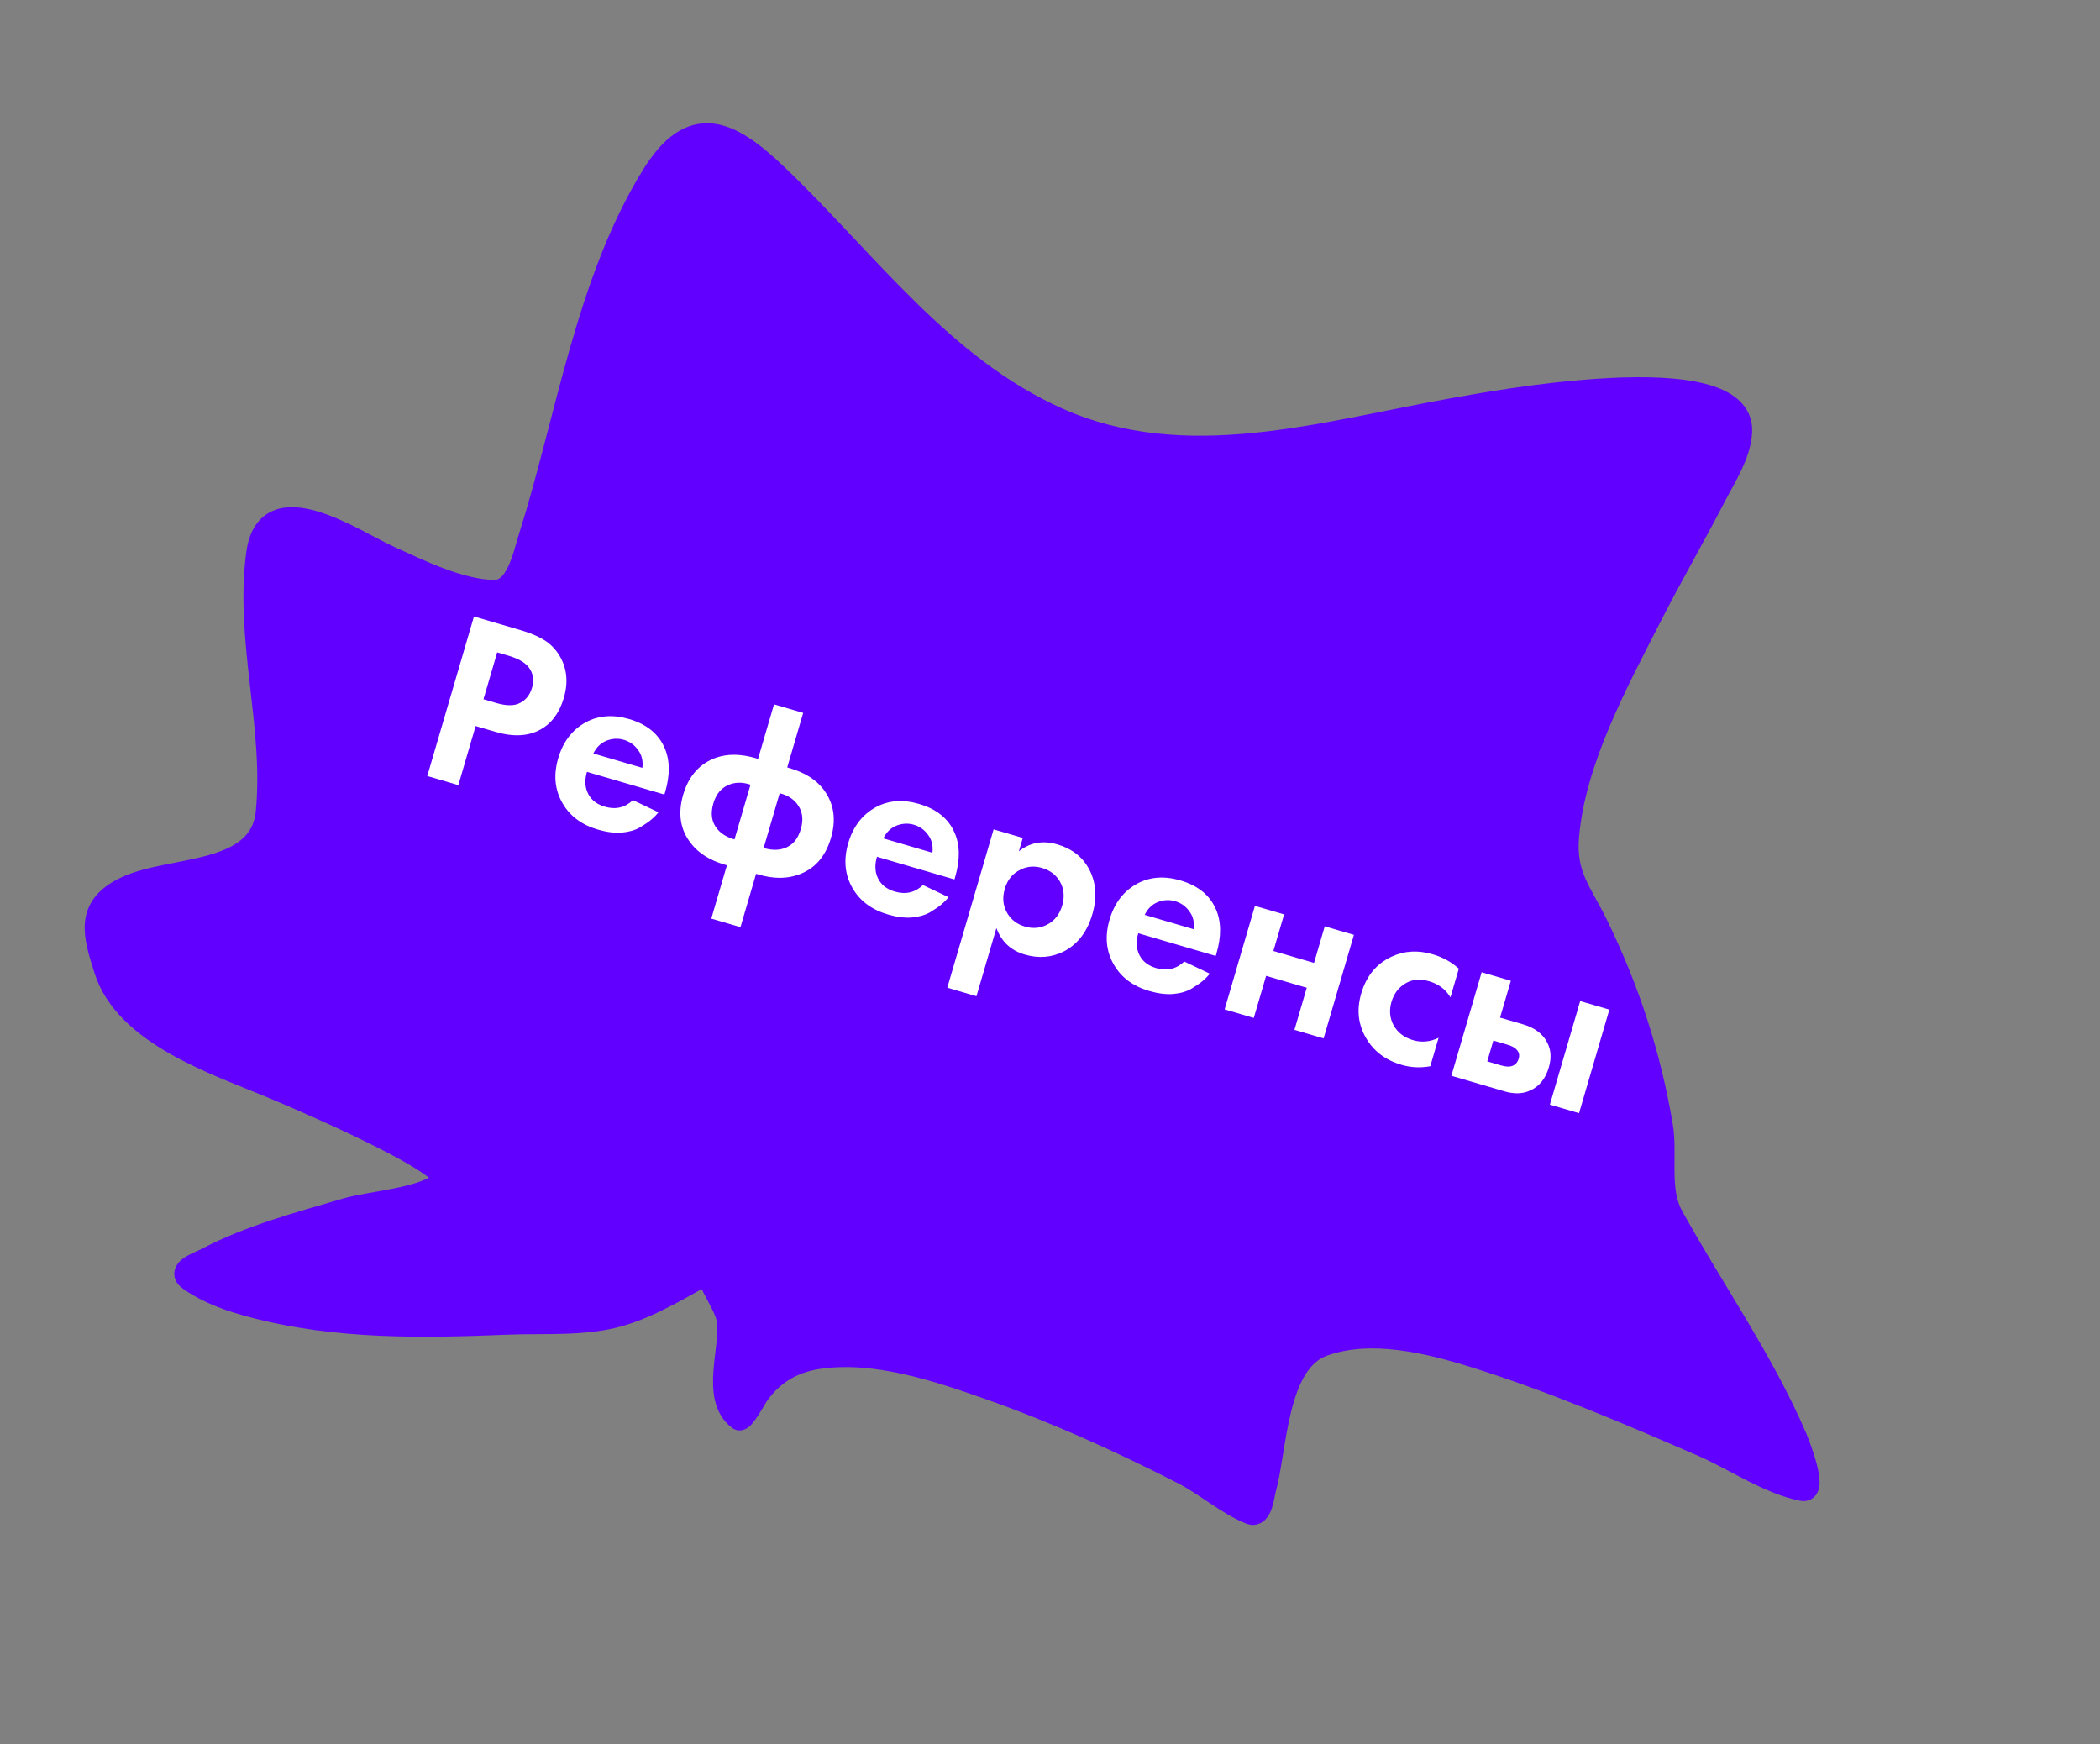
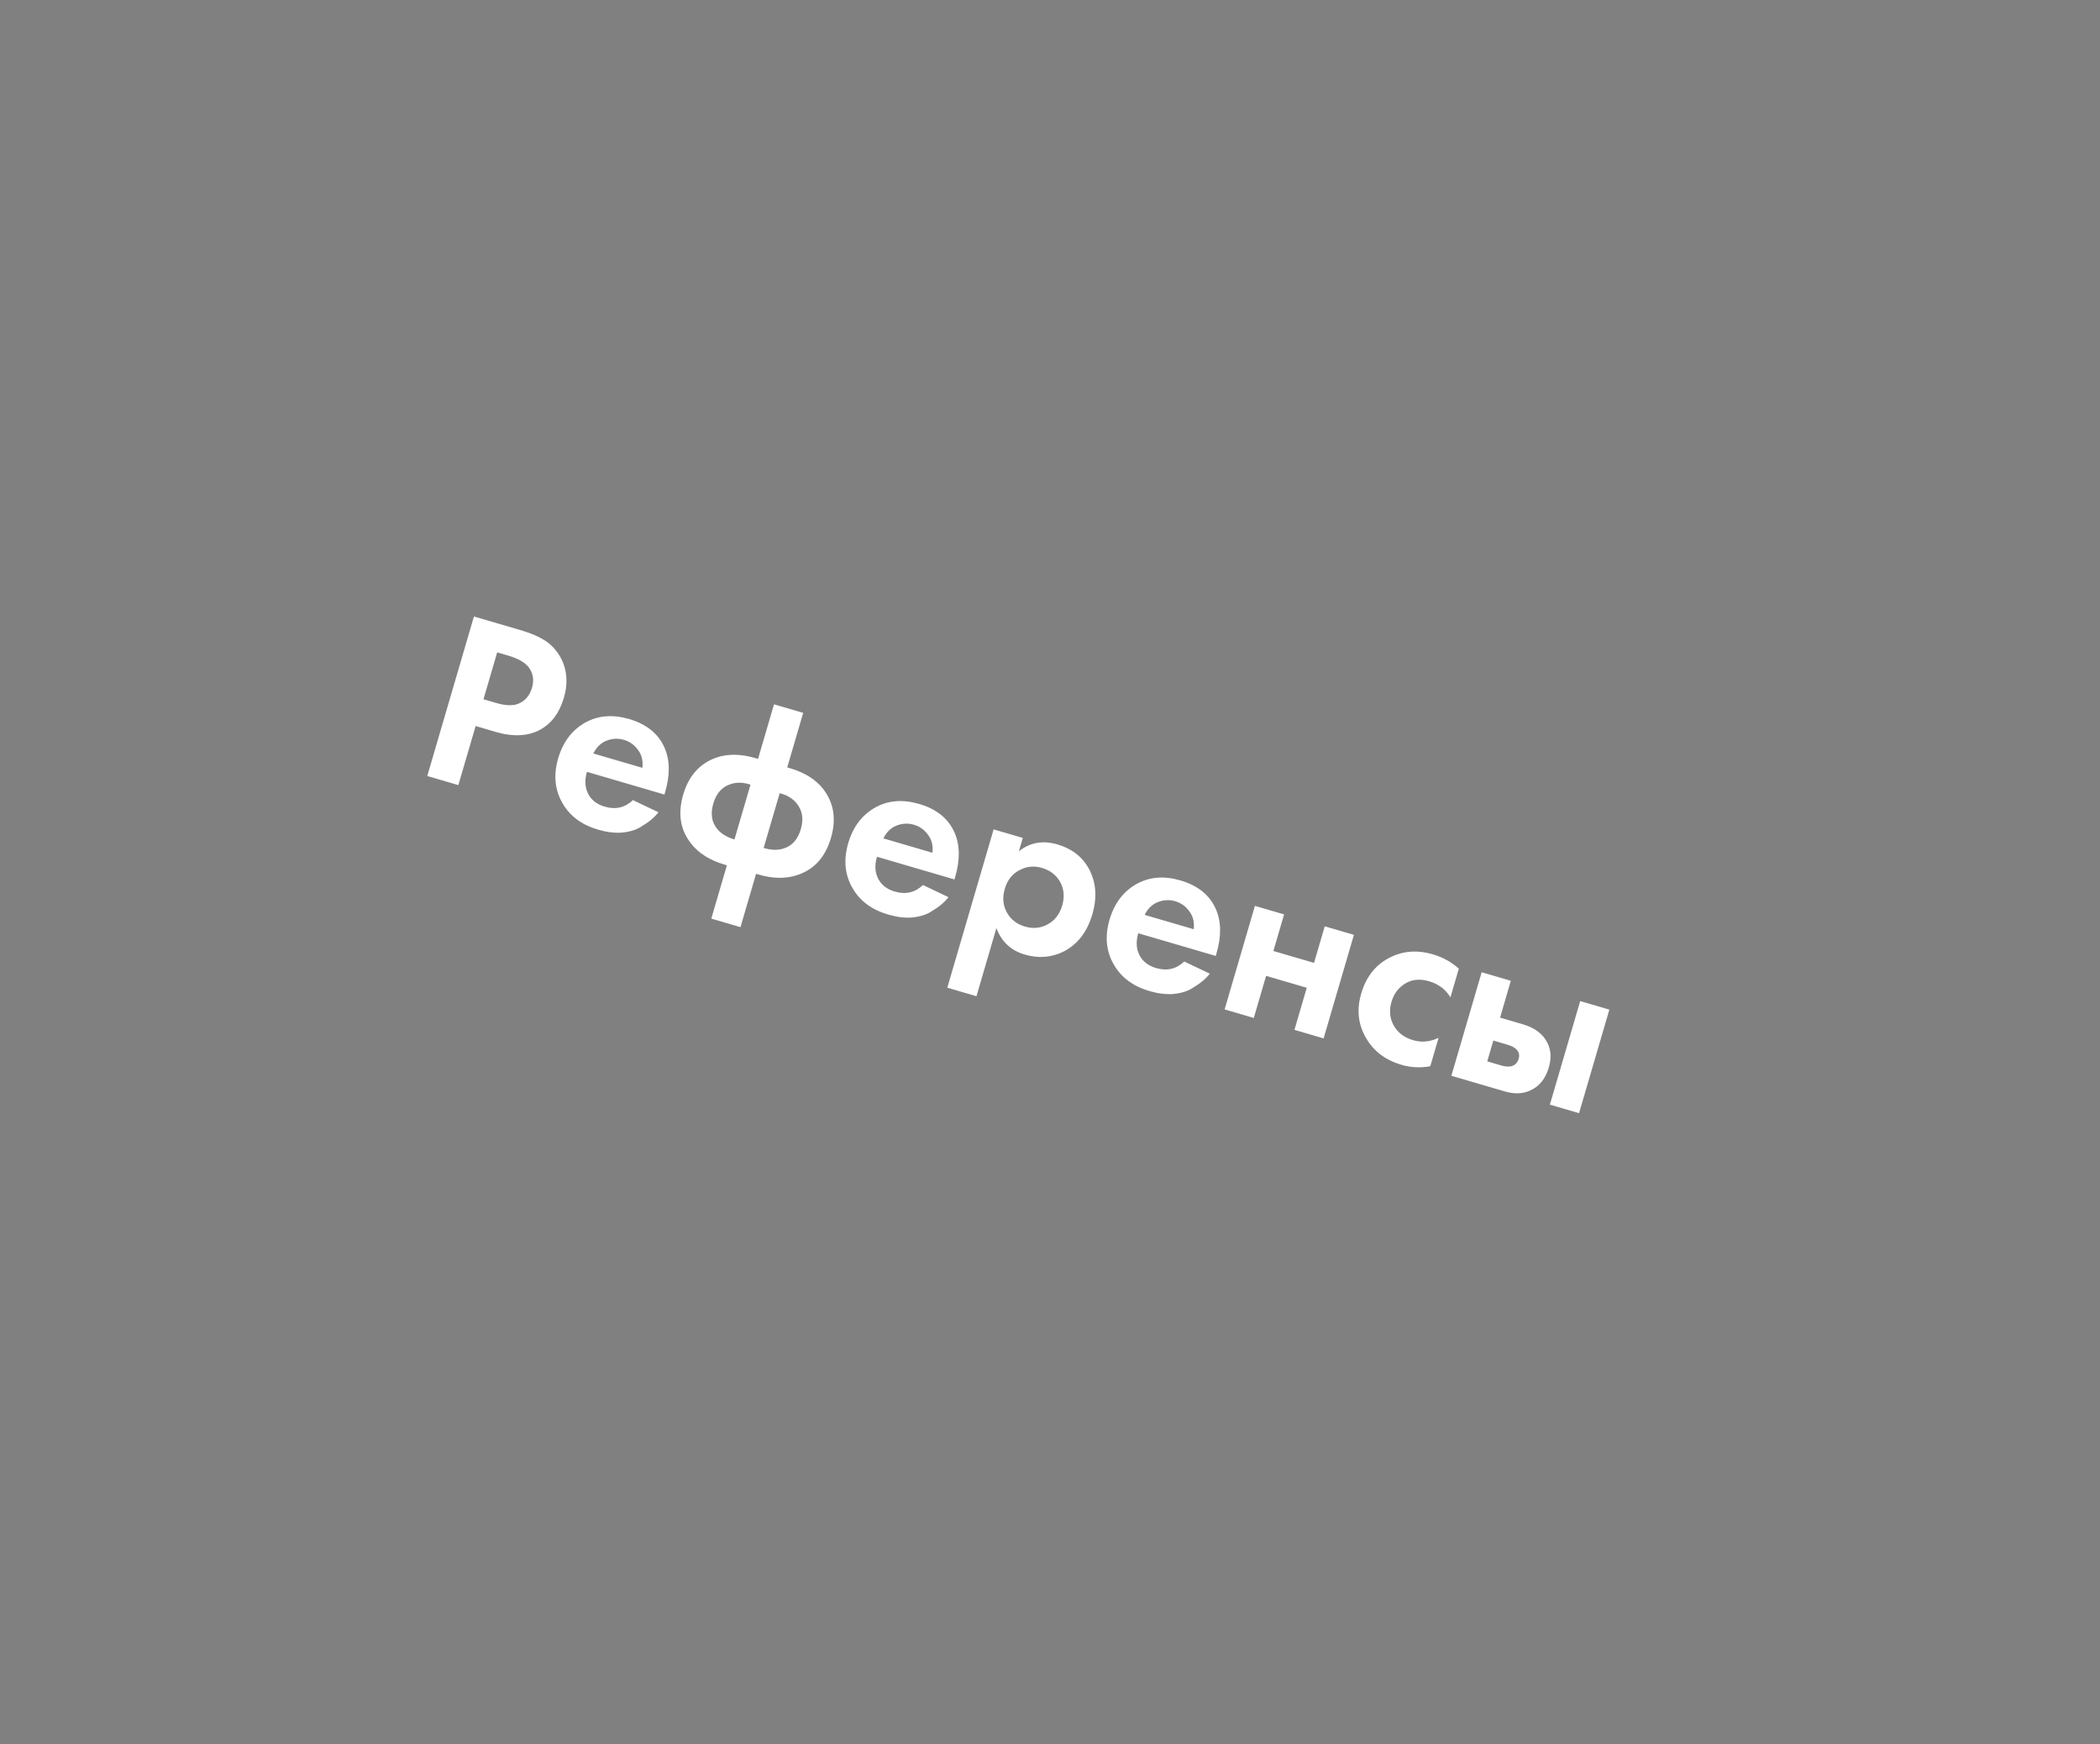
<svg xmlns="http://www.w3.org/2000/svg" width="177" height="147" viewBox="0 0 177 147" fill="none">
  <rect x="0" y="0" width="177" height="147" fill="#808080" stroke="none" />
-   <path d="M52.029 110.839C54.7 110.109 57.211 108.559 59.638 107.216C60.054 108.541 61.151 109.991 61.381 111.102C61.859 113.409 59.947 117.737 62.304 119.54C62.568 119.742 63.671 117.727 63.778 117.57C64.997 115.789 66.725 114.728 68.899 114.391C73.745 113.64 79.049 115.43 83.545 117.02C89.078 118.976 94.506 121.437 99.729 124.108C101.64 125.086 103.425 126.679 105.403 127.477C106.25 127.819 106.404 126.04 106.539 125.557C107.516 122.057 107.448 114.763 111.523 113.304C115.576 111.852 120.48 113.073 124.401 114.301C130.915 116.342 137.304 119.075 143.561 121.79C146.151 122.914 149.117 124.96 151.928 125.502C153.178 125.743 151.381 121.333 151.32 121.19C148.521 114.678 144.303 108.693 140.879 102.491C139.663 100.29 140.407 97.289 140.005 94.909C139.001 88.961 137.212 83.454 134.571 78.022C133.183 75.167 131.805 73.815 132.094 70.465C132.644 64.074 136.194 57.575 139.057 51.96C140.805 48.531 142.741 45.195 144.508 41.773C145.345 40.153 146.586 38.281 146.681 36.395C147.008 29.919 125.33 34.039 122.452 34.55C111.48 36.499 99.916 40.154 89.12 35.338C79.363 30.985 72.962 22.011 65.443 14.819C61.415 10.966 58.307 9.552 55.028 14.864C49.486 23.843 47.831 35.465 44.663 45.418C44.225 46.792 43.642 49.913 41.636 49.879C38.737 49.829 35.368 48.163 32.802 46.995C29.718 45.593 22.567 40.635 21.751 46.657C20.767 53.913 23.267 61.213 22.555 68.451C22.014 73.963 14.459 73.036 10.627 74.86C7.258 76.463 7.989 78.77 8.91 81.677L8.921 81.712C10.65 87.171 18.356 89.643 23.081 91.624C24.035 92.023 38.956 98.291 37.371 99.643C35.609 101.147 31.316 101.344 29.181 101.973C25.244 103.135 21.104 104.218 17.46 106.141C16.73 106.526 14.926 107.069 16.043 107.83C17.698 108.959 19.469 109.56 21.399 110.067C28.436 111.911 35.608 111.775 42.811 111.483C45.786 111.362 49.128 111.632 52.029 110.839Z" fill="#6100FF" />
-   <path d="M60.394 106.803C57.734 108.227 54.978 110.033 52.029 110.839C49.128 111.632 45.786 111.362 42.811 111.483C35.608 111.775 28.436 111.911 21.399 110.067C19.469 109.56 17.698 108.959 16.043 107.83C14.926 107.069 16.73 106.526 17.46 106.141C21.104 104.218 25.244 103.135 29.181 101.973C31.316 101.344 35.609 101.147 37.371 99.643C38.956 98.291 24.035 92.023 23.081 91.624C18.356 89.643 10.65 87.171 8.921 81.712C7.995 78.788 7.244 76.47 10.627 74.86C14.459 73.036 22.014 73.963 22.555 68.451C23.267 61.213 20.767 53.913 21.751 46.657C22.567 40.635 29.718 45.593 32.802 46.995C35.368 48.163 38.737 49.829 41.636 49.879C43.642 49.913 44.225 46.792 44.663 45.418C47.831 35.465 49.486 23.843 55.028 14.864C58.307 9.552 61.415 10.966 65.443 14.819C72.962 22.011 79.363 30.985 89.12 35.338C99.916 40.154 111.48 36.499 122.452 34.55C125.33 34.039 147.008 29.919 146.681 36.395C146.586 38.281 145.345 40.153 144.508 41.773C142.741 45.195 140.805 48.531 139.057 51.96C136.194 57.575 132.644 64.074 132.094 70.465C131.805 73.815 133.183 75.167 134.571 78.022C137.212 83.454 139.001 88.961 140.005 94.909C140.407 97.289 139.663 100.29 140.879 102.491C144.304 108.693 148.521 114.678 151.32 121.19C151.381 121.333 153.178 125.743 151.928 125.502C149.117 124.96 146.151 122.914 143.561 121.79C137.304 119.075 130.915 116.342 124.401 114.301C120.48 113.073 115.576 111.852 111.523 113.304C107.448 114.763 107.516 122.057 106.539 125.557C106.404 126.04 106.25 127.819 105.403 127.477C103.425 126.679 101.64 125.086 99.729 124.108C94.506 121.437 89.078 118.976 83.545 117.02C79.049 115.43 73.745 113.64 68.899 114.391C66.725 114.728 64.997 115.789 63.778 117.57C63.671 117.727 62.568 119.742 62.304 119.54C59.947 117.737 61.859 113.409 61.381 111.102C61.069 109.592 59.152 107.453 59.524 105.855C59.634 105.384 61.169 106.584 60.514 106.393" stroke="#6100FF" stroke-width="2" stroke-linecap="round" />
  <path d="M39.947 51.957L43.857 53.101C44.69 53.345 45.347 53.618 45.828 53.919C46.326 54.211 46.751 54.627 47.103 55.167C47.781 56.241 47.921 57.456 47.524 58.813C47.154 60.077 46.492 60.969 45.536 61.492C44.512 62.053 43.26 62.117 41.782 61.684L40.089 61.189L38.632 66.167L36.012 65.4L39.947 51.957ZM41.906 54.981L40.75 58.931L41.818 59.244C42.584 59.468 43.196 59.494 43.655 59.322C44.249 59.088 44.644 58.634 44.841 57.962C45.034 57.304 44.934 56.721 44.544 56.212C44.223 55.812 43.646 55.49 42.813 55.246L41.906 54.981ZM53.347 67.432L55.498 68.456C55.333 68.67 55.135 68.875 54.903 69.069C54.688 69.254 54.368 69.475 53.944 69.73C53.523 69.971 53.005 70.119 52.392 70.172C51.782 70.213 51.121 70.129 50.409 69.92C49.038 69.519 48.043 68.783 47.423 67.712C46.761 66.584 46.636 65.315 47.049 63.904C47.458 62.507 48.236 61.495 49.383 60.867C50.455 60.292 51.67 60.202 53.028 60.599C54.505 61.032 55.501 61.841 56.015 63.028C56.47 64.065 56.485 65.309 56.06 66.76L56.001 66.962L49.471 65.051C49.298 65.642 49.295 66.174 49.463 66.646C49.705 67.315 50.209 67.761 50.975 67.985C51.889 68.253 52.679 68.069 53.347 67.432ZM50.012 63.502L54.143 64.712C54.214 64.12 54.092 63.617 53.775 63.203C53.476 62.78 53.078 62.496 52.581 62.35C52.097 62.209 51.608 62.234 51.115 62.425C50.635 62.62 50.267 62.979 50.012 63.502ZM59.952 77.418L61.268 72.924L61.066 72.865C59.83 72.503 58.894 71.915 58.257 71.101C57.337 69.957 57.113 68.579 57.585 66.966C58.049 65.381 58.981 64.341 60.38 63.846C61.352 63.517 62.455 63.534 63.691 63.896L63.893 63.955L65.238 59.36L67.697 60.08L66.352 64.675L66.553 64.734C67.803 65.1 68.742 65.68 69.369 66.477C70.281 67.648 70.505 69.027 70.04 70.612C69.569 72.224 68.637 73.264 67.245 73.733C66.27 74.074 65.164 74.064 63.928 73.702L63.727 73.643L62.411 78.138L59.952 77.418ZM61.905 70.747L63.256 66.132C62.659 65.928 62.103 65.911 61.586 66.081C60.859 66.32 60.372 66.863 60.125 67.71C59.869 68.583 59.98 69.301 60.457 69.864C60.777 70.264 61.26 70.558 61.905 70.747ZM65.715 66.851L64.364 71.467C65.009 71.656 65.574 71.668 66.06 71.504C66.765 71.287 67.246 70.742 67.501 69.869C67.749 69.022 67.631 68.302 67.149 67.709C66.805 67.287 66.327 67.001 65.715 66.851ZM77.792 74.588L79.943 75.611C79.778 75.826 79.58 76.03 79.348 76.225C79.133 76.41 78.813 76.63 78.389 76.885C77.968 77.126 77.451 77.274 76.837 77.328C76.227 77.368 75.566 77.284 74.854 77.075C73.483 76.674 72.488 75.938 71.868 74.867C71.206 73.739 71.082 72.47 71.494 71.059C71.903 69.662 72.681 68.65 73.828 68.023C74.9 67.447 76.115 67.358 77.472 67.755C78.951 68.187 79.946 68.997 80.46 70.183C80.915 71.22 80.93 72.465 80.505 73.916L80.446 74.117L73.916 72.206C73.743 72.797 73.74 73.329 73.909 73.801C74.15 74.47 74.654 74.916 75.42 75.141C76.334 75.408 77.124 75.224 77.792 74.588ZM74.457 70.657L78.588 71.867C78.659 71.275 78.537 70.772 78.22 70.359C77.921 69.936 77.523 69.651 77.026 69.506C76.542 69.364 76.053 69.389 75.56 69.58C75.08 69.775 74.712 70.134 74.457 70.657ZM83.983 78.216L82.301 83.96L79.843 83.24L83.748 69.898L86.207 70.618L85.876 71.746C86.81 70.999 87.895 70.805 89.131 71.167C90.34 71.521 91.221 72.202 91.772 73.209C92.389 74.338 92.488 75.622 92.067 77.059C91.634 78.537 90.834 79.579 89.664 80.185C88.638 80.702 87.54 80.789 86.371 80.447C85.202 80.105 84.406 79.361 83.983 78.216ZM87.829 73.149C87.197 72.964 86.609 73.004 86.066 73.268C85.377 73.577 84.919 74.121 84.691 74.9C84.459 75.693 84.542 76.403 84.942 77.031C85.272 77.55 85.752 77.902 86.383 78.087C87.042 78.28 87.654 78.233 88.219 77.946C88.867 77.625 89.303 77.082 89.528 76.316C89.748 75.564 89.678 74.879 89.319 74.264C88.984 73.713 88.487 73.342 87.829 73.149ZM99.816 81.034L101.967 82.058C101.802 82.272 101.604 82.477 101.372 82.671C101.157 82.856 100.837 83.076 100.413 83.331C99.992 83.573 99.475 83.721 98.861 83.774C98.251 83.815 97.59 83.731 96.878 83.522C95.507 83.121 94.512 82.385 93.892 81.313C93.23 80.186 93.106 78.917 93.519 77.506C93.928 76.109 94.705 75.097 95.852 74.469C96.925 73.894 98.14 73.804 99.497 74.201C100.975 74.634 101.97 75.443 102.484 76.629C102.939 77.667 102.954 78.911 102.529 80.362L102.47 80.564L95.94 78.653C95.767 79.244 95.764 79.775 95.933 80.248C96.174 80.916 96.678 81.363 97.444 81.587C98.358 81.855 99.148 81.67 99.816 81.034ZM96.481 77.104L100.612 78.313C100.684 77.722 100.561 77.219 100.244 76.805C99.945 76.382 99.547 76.098 99.05 75.952C98.566 75.811 98.077 75.835 97.584 76.027C97.104 76.222 96.736 76.581 96.481 77.104ZM103.218 85.071L105.772 76.345L108.231 77.064L107.328 80.148L110.754 81.151L111.657 78.067L114.116 78.787L111.561 87.514L109.103 86.794L110.141 83.247L106.715 82.244L105.676 85.791L103.218 85.071ZM122.959 81.638L122.251 84.056C121.849 83.385 121.252 82.933 120.46 82.701C119.68 82.472 119.005 82.537 118.433 82.895C117.866 83.24 117.482 83.754 117.281 84.44C117.073 85.152 117.135 85.812 117.467 86.42C117.813 87.032 118.356 87.446 119.095 87.662C119.82 87.874 120.54 87.808 121.254 87.463L120.552 89.861C119.72 90.011 118.915 89.972 118.135 89.744C116.778 89.347 115.78 88.595 115.141 87.489C114.47 86.345 114.333 85.094 114.73 83.737C115.162 82.259 116.012 81.224 117.28 80.632C118.346 80.127 119.505 80.058 120.754 80.424C121.601 80.671 122.336 81.076 122.959 81.638ZM124.883 81.939L127.342 82.658L126.434 85.762L128.348 86.323C129.369 86.621 130.062 87.145 130.426 87.894C130.732 88.494 130.771 89.183 130.543 89.963C130.264 90.917 129.738 91.565 128.967 91.908C128.344 92.193 127.629 92.217 126.823 91.981L122.329 90.665L124.883 81.939ZM125.354 89.45L126.503 89.787C126.919 89.909 127.243 89.923 127.475 89.83C127.737 89.732 127.913 89.528 128.004 89.219C128.086 88.937 128.04 88.698 127.864 88.5C127.715 88.311 127.453 88.161 127.076 88.051L125.867 87.697L125.354 89.45ZM133.187 84.369L135.646 85.089L133.091 93.816L130.632 93.096L133.187 84.369Z" fill="white" />
</svg>